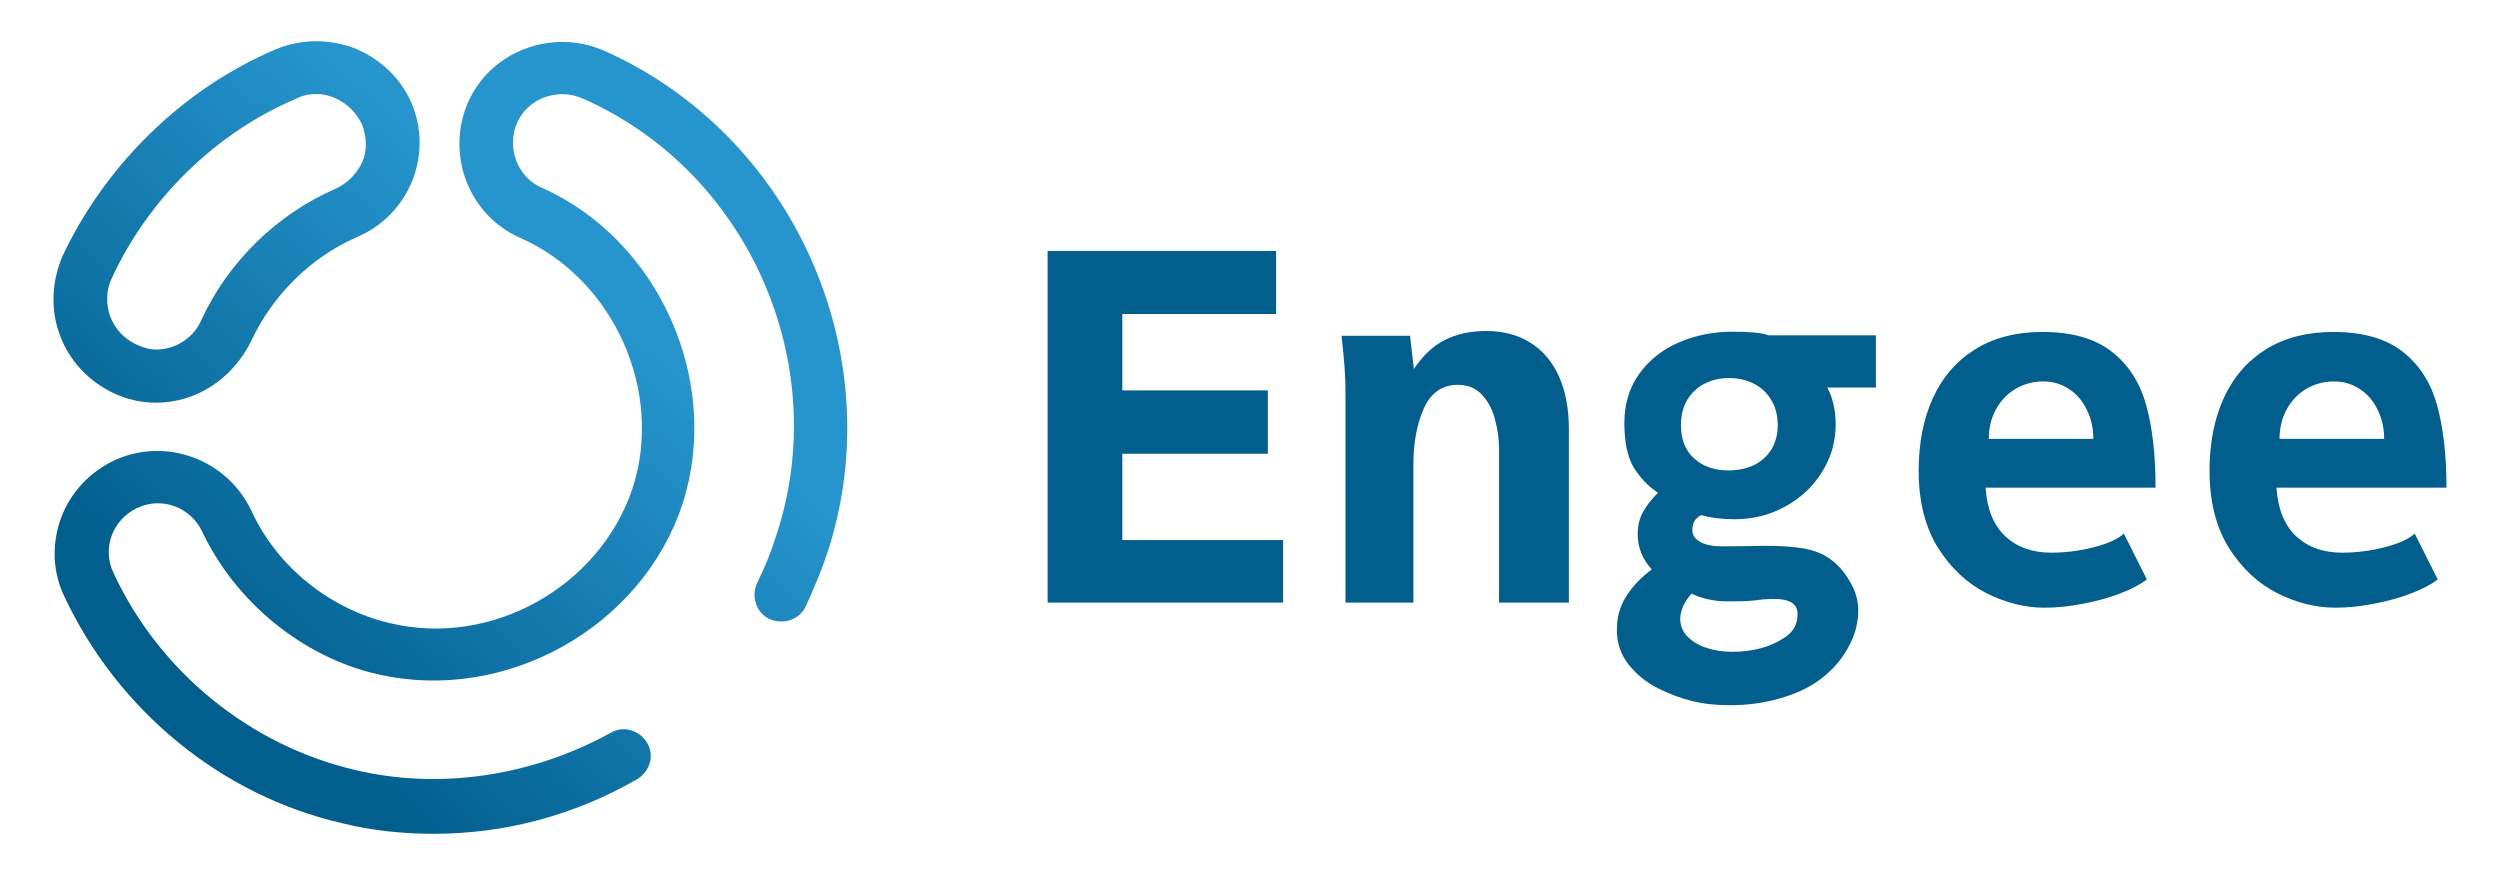
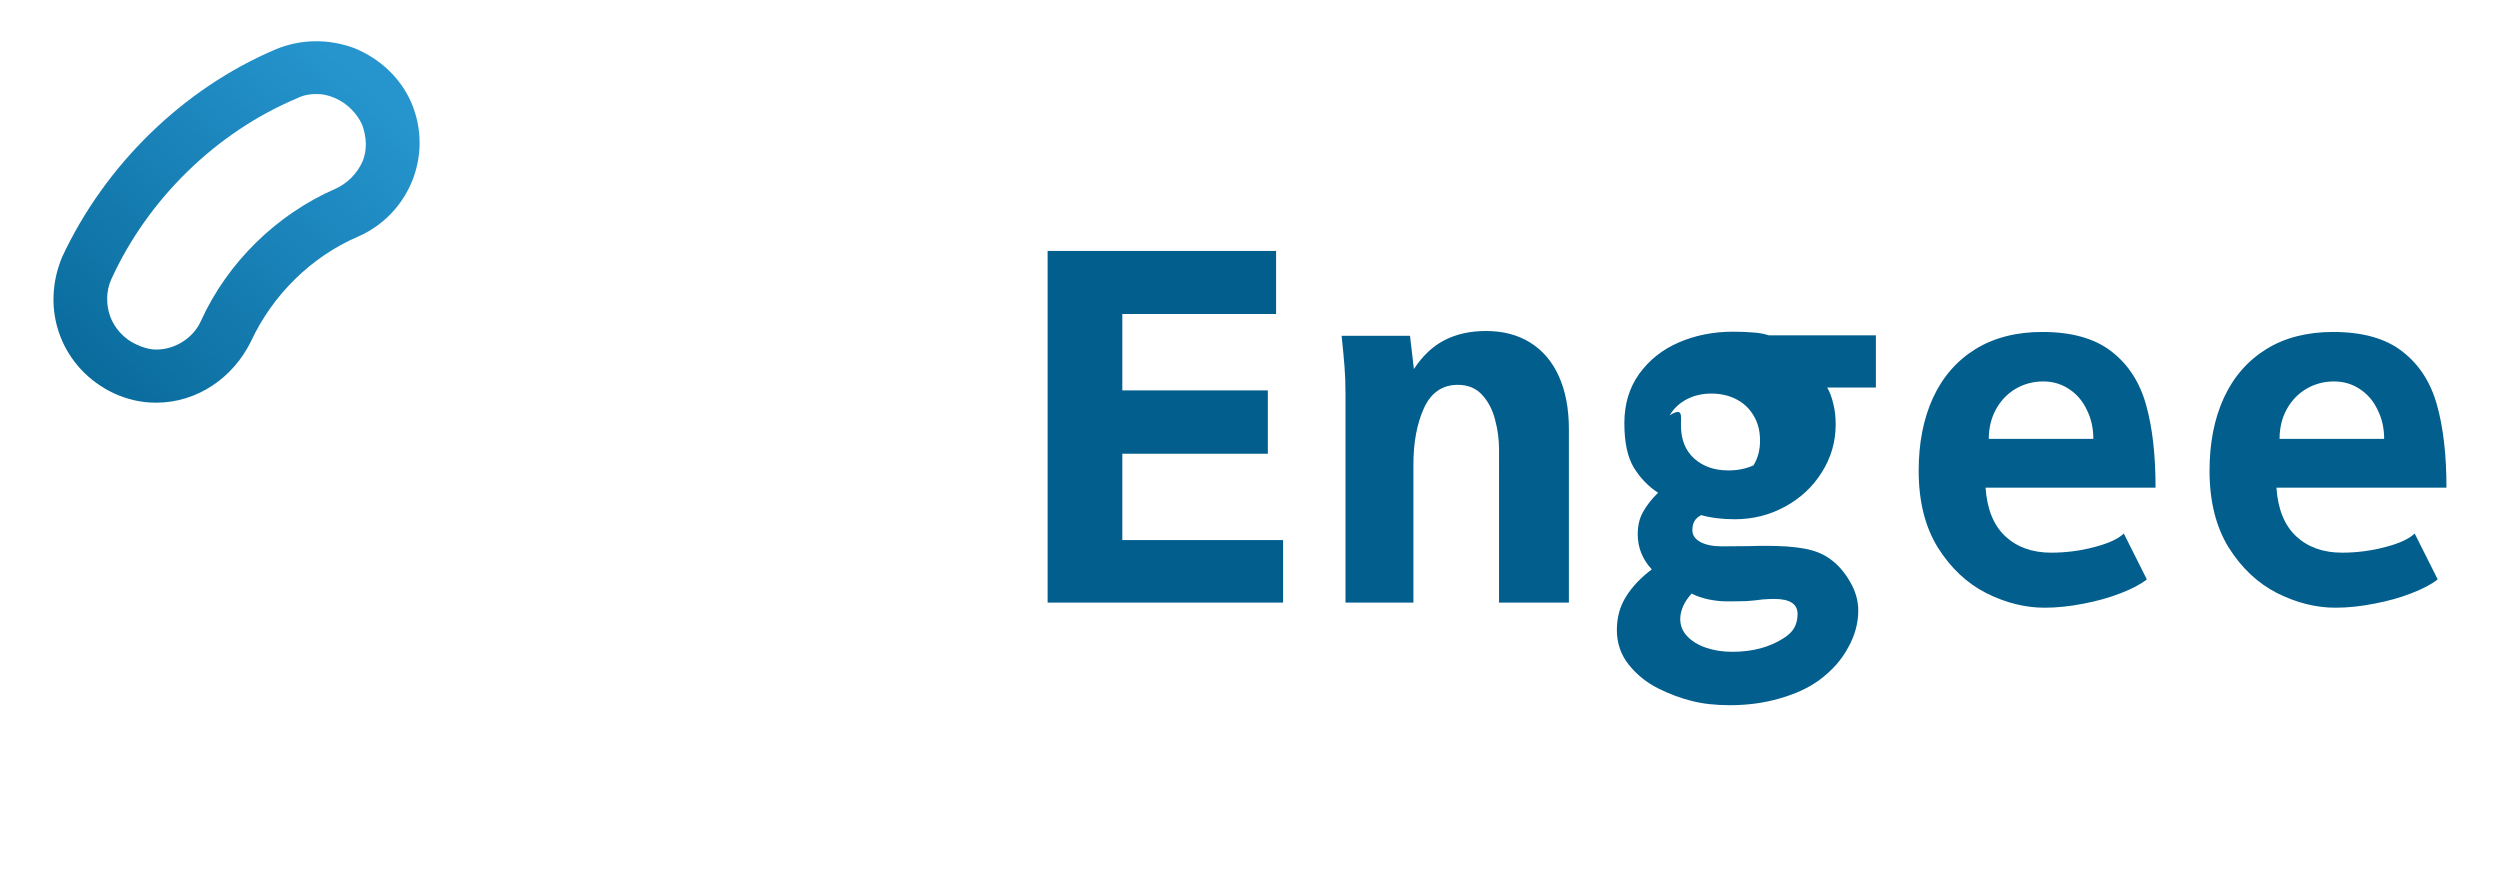
<svg xmlns="http://www.w3.org/2000/svg" id="Layer_1" x="0px" y="0px" viewBox="0 0 566.93 198.43" style="enable-background:new 0 0 566.93 198.43;" xml:space="preserve">
  <style type="text/css"> .st0{fill:url(#SVGID_1_);} .st1{fill:url(#SVGID_2_);} .st2{fill:url(#SVGID_3_);} .st3{fill:url(#SVGID_4_);} .st4{fill:#015E8D;} .st5{fill:url(#SVGID_5_);} .st6{fill:url(#SVGID_6_);} .st7{fill:url(#SVGID_7_);} .st8{fill:url(#SVGID_8_);} .st9{fill:url(#SVGID_9_);} .st10{fill:url(#SVGID_10_);} .st11{fill:url(#SVGID_11_);} .st12{fill:url(#SVGID_12_);} </style>
  <g>
    <g>
      <linearGradient id="SVGID_1_" gradientUnits="userSpaceOnUse" x1="-13.42" y1="120.718" x2="111.603" y2="-15.468">
        <stop offset="0.104" style="stop-color:#015E8D" />
        <stop offset="0.76" style="stop-color:#2695CE" />
      </linearGradient>
      <path class="st0" d="M35.41,91.32c-3.39,0-6.54-0.72-9.68-2.17c-5.57-2.66-9.93-7.24-12.11-13.03 c-2.18-5.79-1.94-12.07,0.48-17.86c9.68-20.76,27.36-38.14,48.42-47.07c5.81-2.41,12.11-2.41,17.92-0.24 c5.81,2.41,10.41,6.76,12.83,12.31c5.08,11.83-0.48,25.35-12.11,30.41C70.52,58.25,61.8,66.94,56.96,77.32 C52.85,85.77,44.61,91.32,35.41,91.32z M71.73,21.32c-1.45,0-2.91,0.24-4.36,0.97c-18.4,7.72-33.89,22.93-42.13,41.04 c-1.21,2.66-1.21,5.79-0.24,8.45c0.97,2.66,3.15,5.07,5.81,6.28c1.45,0.72,3.15,1.21,4.6,1.21c4.36,0,8.47-2.66,10.17-6.52 C51.63,59.46,62.77,48.6,76.09,42.8c2.66-1.21,4.84-3.38,6.05-6.03c1.21-2.66,0.97-5.79,0-8.45c-1.21-2.66-3.39-4.83-6.05-6.03 C74.39,21.56,73.18,21.32,71.73,21.32z" />
      <linearGradient id="SVGID_2_" gradientUnits="userSpaceOnUse" x1="50.029" y1="178.966" x2="175.052" y2="42.78">
        <stop offset="0.104" style="stop-color:#015E8D" />
        <stop offset="0.76" style="stop-color:#2695CE" />
      </linearGradient>
-       <path class="st1" d="M98.36,189.08c-7.02,0-14.04-0.72-20.82-2.41c-27.36-6.28-50.84-25.59-62.95-51.41 c-2.66-5.55-2.91-11.83-0.73-17.86c2.18-5.79,6.54-10.38,12.11-13.03c11.62-5.31,25.42-0.24,30.99,11.35 c5.81,12.79,17.92,22.45,31.47,25.59c23,5.55,47.45-8.21,54.96-30.41c7.26-21.97-4.12-47.55-25.42-56.97 c-11.62-5.07-16.95-18.83-11.86-30.66c5.08-11.59,18.88-16.9,30.75-11.83c43.1,19.07,65.37,69.04,50.84,113.69 c-1.45,4.35-3.15,8.45-5.08,12.55c-1.45,2.9-5.08,4.1-8.23,2.65c-2.91-1.45-4.12-5.07-2.66-8.21c1.7-3.38,3.15-7,4.36-10.86 c12.83-38.86-6.54-82.55-44.06-98.97c-5.57-2.41-12.35,0-14.77,5.55c-2.42,5.55,0,12.31,5.57,14.72 c26.63,11.83,40.92,43.93,31.96,71.69c-9.2,28-40.19,45.38-69.24,38.62c-16.95-3.86-32.2-16.41-39.71-32.35 c-2.66-5.55-9.2-7.97-14.77-5.31c-5.57,2.66-7.99,9.17-5.33,14.72c10.41,22.45,30.99,39.1,54.72,44.66 c19.13,4.59,40.19,1.45,58.11-8.45c2.9-1.69,6.54-0.48,8.23,2.41c1.69,2.9,0.49,6.52-2.42,8.21 C130.08,184.98,114.34,189.08,98.36,189.08z" />
    </g>
-     <path class="st4" d="M237.57,56.91h51.81v14.3h-34.87v17.32h33v14.36h-33v19.58h36.46v14.19h-53.4V56.91z M305.12,89.3 c0-2.24-0.07-4.29-0.22-6.16c-0.15-1.91-0.37-4.24-0.66-6.99h15.51l0.88,7.54c1.98-3.01,4.29-5.19,6.93-6.54 c2.68-1.39,5.83-2.09,9.46-2.09c3.85,0,7.19,0.88,10.01,2.64s4.99,4.31,6.49,7.65c1.5,3.34,2.26,7.33,2.26,11.99v39.32h-15.84 V101.9c0-2.24-0.29-4.45-0.88-6.65c-0.55-2.24-1.52-4.12-2.92-5.67c-1.39-1.54-3.24-2.31-5.55-2.31c-3.52,0-6.09,1.78-7.7,5.33 c-1.58,3.52-2.37,7.75-2.37,12.71v31.35h-15.4V89.3z M392.3,159.92c-3.34,0-6.25-0.33-8.75-0.99c-2.49-0.62-4.99-1.56-7.48-2.8 c-2.64-1.32-4.88-3.12-6.71-5.39c-1.8-2.27-2.7-4.9-2.7-7.87c0-2.86,0.7-5.39,2.09-7.59c1.39-2.24,3.34-4.29,5.83-6.16 c-2.13-2.31-3.19-4.97-3.19-7.97c0-1.94,0.4-3.63,1.21-5.06c0.81-1.47,1.94-2.92,3.41-4.35c-2.16-1.39-3.98-3.26-5.45-5.61 c-1.47-2.38-2.2-5.78-2.2-10.17c0-4.33,1.12-8.05,3.36-11.17c2.27-3.15,5.28-5.54,9.02-7.15c3.74-1.61,7.83-2.42,12.27-2.42 c1.65,0,3.13,0.06,4.45,0.17c1.32,0.07,2.55,0.29,3.68,0.66h24.26v11.83h-11.05c0.59,0.99,1.04,2.2,1.38,3.63 c0.37,1.43,0.55,3.01,0.55,4.73c0,3.92-1.04,7.54-3.13,10.84c-2.05,3.3-4.84,5.9-8.36,7.81c-3.48,1.91-7.28,2.86-11.39,2.86 c-2.86,0-5.41-0.31-7.64-0.94c-0.73,0.4-1.25,0.88-1.54,1.43c-0.29,0.55-0.44,1.21-0.44,1.98c0,1.14,0.61,2.03,1.82,2.69 c1.21,0.66,2.86,0.99,4.95,0.99l6.27-0.06c0.99-0.04,2.24-0.06,3.74-0.06c3.41,0,6.25,0.2,8.52,0.61c2.27,0.4,4.2,1.15,5.77,2.25 c1.83,1.28,3.37,3.01,4.62,5.17c1.28,2.13,1.93,4.35,1.93,6.65c0,2.86-0.77,5.67-2.31,8.42c-1.5,2.79-3.67,5.22-6.49,7.31 c-2.38,1.76-5.37,3.15-8.96,4.18C400.08,159.41,396.3,159.92,392.3,159.92z M381.03,140.34c0,1.5,0.51,2.81,1.54,3.9 c1.06,1.14,2.49,2.02,4.29,2.64c1.8,0.62,3.79,0.93,5.99,0.93c4.58,0,8.49-1.04,11.71-3.14c1.1-0.7,1.89-1.49,2.36-2.36 c0.48-0.88,0.72-1.91,0.72-3.08c0-2.27-1.76-3.41-5.28-3.41c-0.77,0-1.63,0.04-2.59,0.11c-1.32,0.18-2.55,0.31-3.68,0.38 c-1.14,0.04-2.64,0.06-4.51,0.06c-1.32,0-2.7-0.15-4.12-0.44c-1.39-0.29-2.68-0.73-3.85-1.32c-0.84,0.92-1.49,1.87-1.93,2.86 C381.25,138.51,381.03,139.46,381.03,140.34z M381.19,96.4c0,3.26,1.01,5.79,3.02,7.59s4.6,2.69,7.76,2.69 c2.09,0,3.98-0.39,5.67-1.15c1.69-0.81,3.02-1.98,4.01-3.52c0.99-1.58,1.49-3.45,1.49-5.61c0-2.2-0.49-4.11-1.49-5.72 c-0.95-1.61-2.27-2.84-3.96-3.69c-1.65-0.84-3.52-1.26-5.61-1.26c-2.02,0-3.85,0.42-5.5,1.26c-1.65,0.84-2.97,2.07-3.96,3.69 C381.67,92.29,381.19,94.2,381.19,96.4z M463.65,137.81c-4.4,0-8.8-1.1-13.2-3.3c-4.4-2.24-8.07-5.68-11-10.34 c-2.9-4.69-4.35-10.5-4.35-17.43c0-6.27,1.08-11.77,3.24-16.5c2.2-4.77,5.41-8.45,9.62-11.06c4.22-2.6,9.28-3.9,15.18-3.9 c6.71,0,11.95,1.49,15.73,4.46c3.78,2.93,6.38,6.97,7.81,12.1c1.43,5.1,2.14,11.35,2.14,18.75h-38.55 c0.33,4.88,1.83,8.56,4.51,11.06c2.68,2.46,6.12,3.68,10.34,3.68c3.34,0,6.6-0.42,9.79-1.26c3.23-0.84,5.46-1.87,6.71-3.08 l5.22,10.4c-1.39,1.1-3.37,2.15-5.94,3.14c-2.53,0.99-5.33,1.78-8.41,2.36C469.43,137.5,466.47,137.81,463.65,137.81z M474.71,99.53c0-2.42-0.49-4.62-1.48-6.6c-0.95-2.02-2.31-3.59-4.07-4.73c-1.72-1.14-3.67-1.7-5.83-1.7 c-2.24,0-4.31,0.55-6.21,1.65c-1.87,1.1-3.36,2.64-4.46,4.62S451,97,451,99.53H474.71z M529.61,137.81c-4.4,0-8.8-1.1-13.2-3.3 c-4.4-2.24-8.07-5.68-11-10.34c-2.9-4.69-4.35-10.5-4.35-17.43c0-6.27,1.08-11.77,3.24-16.5c2.2-4.77,5.41-8.45,9.62-11.06 s9.28-3.9,15.18-3.9c6.71,0,11.95,1.49,15.73,4.46c3.78,2.93,6.38,6.97,7.81,12.1c1.43,5.1,2.15,11.35,2.15,18.75h-38.56 c0.33,4.88,1.83,8.56,4.51,11.06c2.68,2.46,6.12,3.68,10.34,3.68c3.34,0,6.6-0.42,9.79-1.26c3.23-0.84,5.46-1.87,6.71-3.08 l5.22,10.4c-1.39,1.1-3.37,2.15-5.94,3.14c-2.53,0.99-5.33,1.78-8.41,2.36C535.38,137.5,532.43,137.81,529.61,137.81z M540.66,99.53c0-2.42-0.49-4.62-1.49-6.6c-0.95-2.02-2.31-3.59-4.07-4.73c-1.72-1.14-3.67-1.7-5.83-1.7 c-2.24,0-4.31,0.55-6.22,1.65c-1.87,1.1-3.35,2.64-4.46,4.62c-1.1,1.98-1.65,4.24-1.65,6.76H540.66z" />
+     <path class="st4" d="M237.57,56.91h51.81v14.3h-34.87v17.32h33v14.36h-33v19.58h36.46v14.19h-53.4V56.91z M305.12,89.3 c0-2.24-0.07-4.29-0.22-6.16c-0.15-1.91-0.37-4.24-0.66-6.99h15.51l0.88,7.54c1.98-3.01,4.29-5.19,6.93-6.54 c2.68-1.39,5.83-2.09,9.46-2.09c3.85,0,7.19,0.88,10.01,2.64s4.99,4.31,6.49,7.65c1.5,3.34,2.26,7.33,2.26,11.99v39.32h-15.84 V101.9c0-2.24-0.29-4.45-0.88-6.65c-0.55-2.24-1.52-4.12-2.92-5.67c-1.39-1.54-3.24-2.31-5.55-2.31c-3.52,0-6.09,1.78-7.7,5.33 c-1.58,3.52-2.37,7.75-2.37,12.71v31.35h-15.4V89.3z M392.3,159.92c-3.34,0-6.25-0.33-8.75-0.99c-2.49-0.62-4.99-1.56-7.48-2.8 c-2.64-1.32-4.88-3.12-6.71-5.39c-1.8-2.27-2.7-4.9-2.7-7.87c0-2.86,0.7-5.39,2.09-7.59c1.39-2.24,3.34-4.29,5.83-6.16 c-2.13-2.31-3.19-4.97-3.19-7.97c0-1.94,0.4-3.63,1.21-5.06c0.81-1.47,1.94-2.92,3.41-4.35c-2.16-1.39-3.98-3.26-5.45-5.61 c-1.47-2.38-2.2-5.78-2.2-10.17c0-4.33,1.12-8.05,3.36-11.17c2.27-3.15,5.28-5.54,9.02-7.15c3.74-1.61,7.83-2.42,12.27-2.42 c1.65,0,3.13,0.06,4.45,0.17c1.32,0.07,2.55,0.29,3.68,0.66h24.26v11.83h-11.05c0.59,0.99,1.04,2.2,1.38,3.63 c0.37,1.43,0.55,3.01,0.55,4.73c0,3.92-1.04,7.54-3.13,10.84c-2.05,3.3-4.84,5.9-8.36,7.81c-3.48,1.91-7.28,2.86-11.39,2.86 c-2.86,0-5.41-0.31-7.64-0.94c-0.73,0.4-1.25,0.88-1.54,1.43c-0.29,0.55-0.44,1.21-0.44,1.98c0,1.14,0.61,2.03,1.82,2.69 c1.21,0.66,2.86,0.99,4.95,0.99l6.27-0.06c0.99-0.04,2.24-0.06,3.74-0.06c3.41,0,6.25,0.2,8.52,0.61c2.27,0.4,4.2,1.15,5.77,2.25 c1.83,1.28,3.37,3.01,4.62,5.17c1.28,2.13,1.93,4.35,1.93,6.65c0,2.86-0.77,5.67-2.31,8.42c-1.5,2.79-3.67,5.22-6.49,7.31 c-2.38,1.76-5.37,3.15-8.96,4.18C400.08,159.41,396.3,159.92,392.3,159.92z M381.03,140.34c0,1.5,0.51,2.81,1.54,3.9 c1.06,1.14,2.49,2.02,4.29,2.64c1.8,0.62,3.79,0.93,5.99,0.93c4.58,0,8.49-1.04,11.71-3.14c1.1-0.7,1.89-1.49,2.36-2.36 c0.48-0.88,0.72-1.91,0.72-3.08c0-2.27-1.76-3.41-5.28-3.41c-0.77,0-1.63,0.04-2.59,0.11c-1.32,0.18-2.55,0.31-3.68,0.38 c-1.14,0.04-2.64,0.06-4.51,0.06c-1.32,0-2.7-0.15-4.12-0.44c-1.39-0.29-2.68-0.73-3.85-1.32c-0.84,0.92-1.49,1.87-1.93,2.86 C381.25,138.51,381.03,139.46,381.03,140.34z M381.19,96.4c0,3.26,1.01,5.79,3.02,7.59s4.6,2.69,7.76,2.69 c2.09,0,3.98-0.39,5.67-1.15c0.99-1.58,1.49-3.45,1.49-5.61c0-2.2-0.49-4.11-1.49-5.72 c-0.95-1.61-2.27-2.84-3.96-3.69c-1.65-0.84-3.52-1.26-5.61-1.26c-2.02,0-3.85,0.42-5.5,1.26c-1.65,0.84-2.97,2.07-3.96,3.69 C381.67,92.29,381.19,94.2,381.19,96.4z M463.65,137.81c-4.4,0-8.8-1.1-13.2-3.3c-4.4-2.24-8.07-5.68-11-10.34 c-2.9-4.69-4.35-10.5-4.35-17.43c0-6.27,1.08-11.77,3.24-16.5c2.2-4.77,5.41-8.45,9.62-11.06c4.22-2.6,9.28-3.9,15.18-3.9 c6.71,0,11.95,1.49,15.73,4.46c3.78,2.93,6.38,6.97,7.81,12.1c1.43,5.1,2.14,11.35,2.14,18.75h-38.55 c0.33,4.88,1.83,8.56,4.51,11.06c2.68,2.46,6.12,3.68,10.34,3.68c3.34,0,6.6-0.42,9.79-1.26c3.23-0.84,5.46-1.87,6.71-3.08 l5.22,10.4c-1.39,1.1-3.37,2.15-5.94,3.14c-2.53,0.99-5.33,1.78-8.41,2.36C469.43,137.5,466.47,137.81,463.65,137.81z M474.71,99.53c0-2.42-0.49-4.62-1.48-6.6c-0.95-2.02-2.31-3.59-4.07-4.73c-1.72-1.14-3.67-1.7-5.83-1.7 c-2.24,0-4.31,0.55-6.21,1.65c-1.87,1.1-3.36,2.64-4.46,4.62S451,97,451,99.53H474.71z M529.61,137.81c-4.4,0-8.8-1.1-13.2-3.3 c-4.4-2.24-8.07-5.68-11-10.34c-2.9-4.69-4.35-10.5-4.35-17.43c0-6.27,1.08-11.77,3.24-16.5c2.2-4.77,5.41-8.45,9.62-11.06 s9.28-3.9,15.18-3.9c6.71,0,11.95,1.49,15.73,4.46c3.78,2.93,6.38,6.97,7.81,12.1c1.43,5.1,2.15,11.35,2.15,18.75h-38.56 c0.33,4.88,1.83,8.56,4.51,11.06c2.68,2.46,6.12,3.68,10.34,3.68c3.34,0,6.6-0.42,9.79-1.26c3.23-0.84,5.46-1.87,6.71-3.08 l5.22,10.4c-1.39,1.1-3.37,2.15-5.94,3.14c-2.53,0.99-5.33,1.78-8.41,2.36C535.38,137.5,532.43,137.81,529.61,137.81z M540.66,99.53c0-2.42-0.49-4.62-1.49-6.6c-0.95-2.02-2.31-3.59-4.07-4.73c-1.72-1.14-3.67-1.7-5.83-1.7 c-2.24,0-4.31,0.55-6.22,1.65c-1.87,1.1-3.35,2.64-4.46,4.62c-1.1,1.98-1.65,4.24-1.65,6.76H540.66z" />
  </g>
</svg>